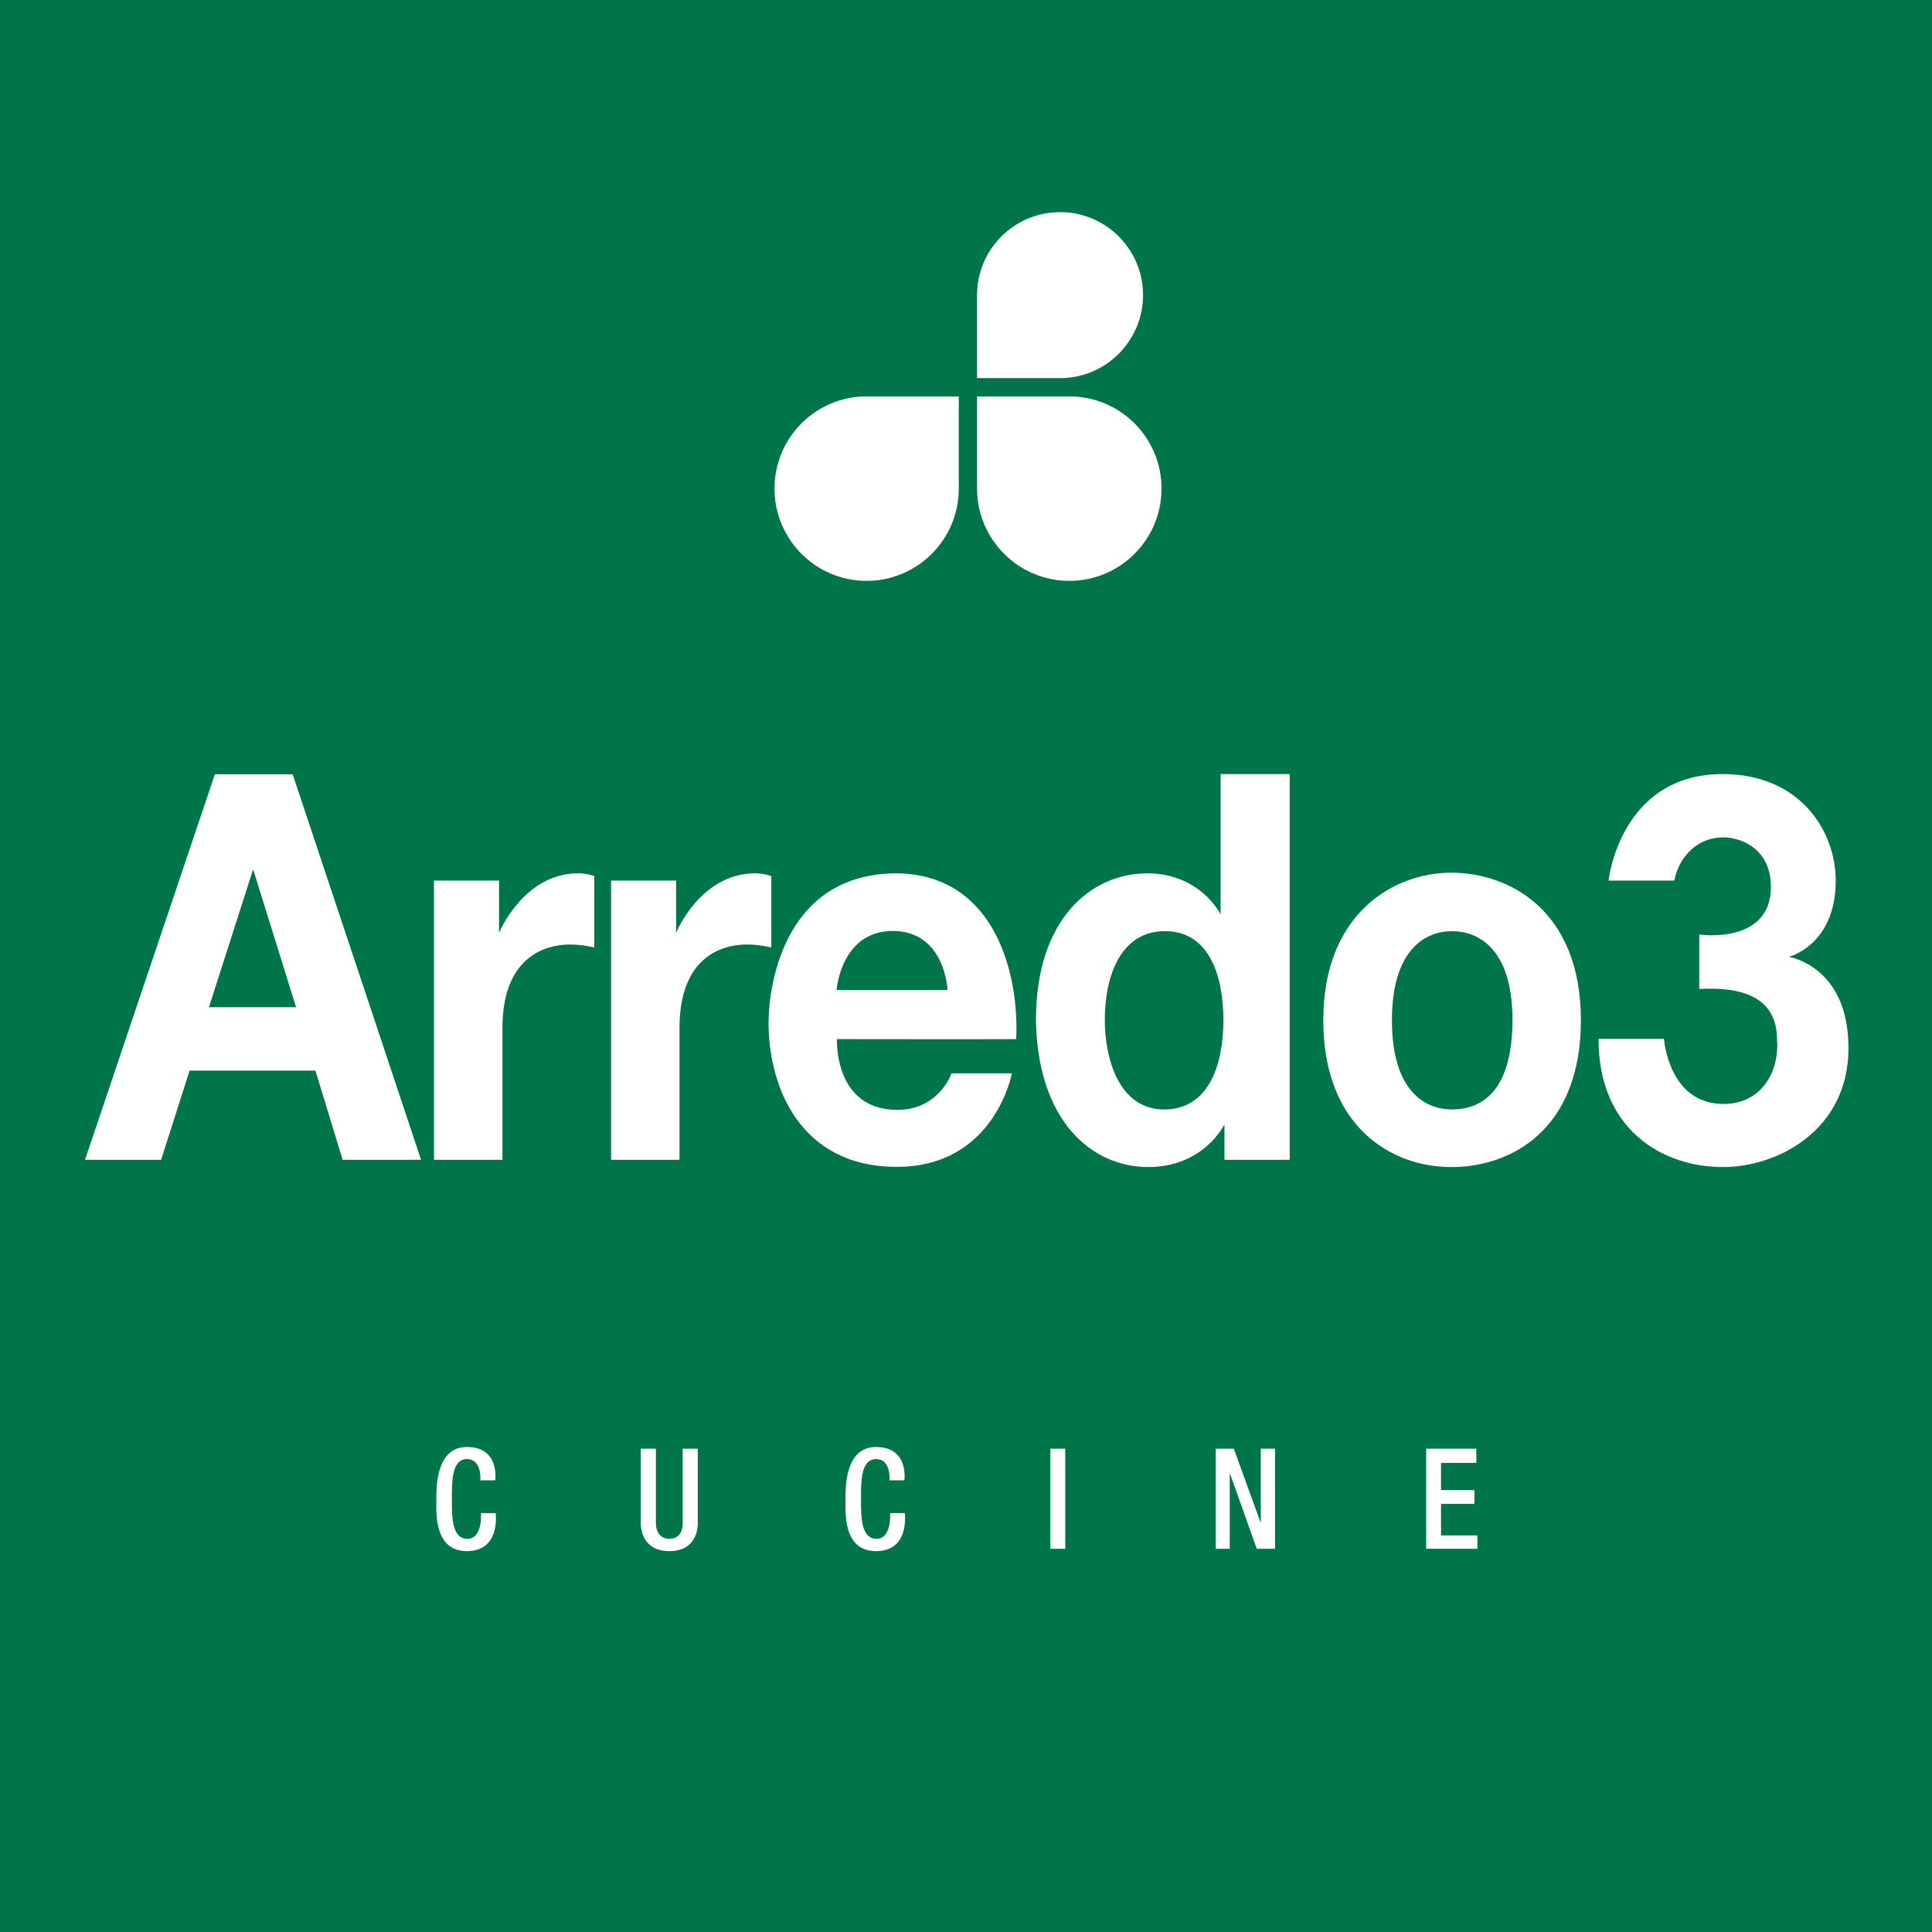
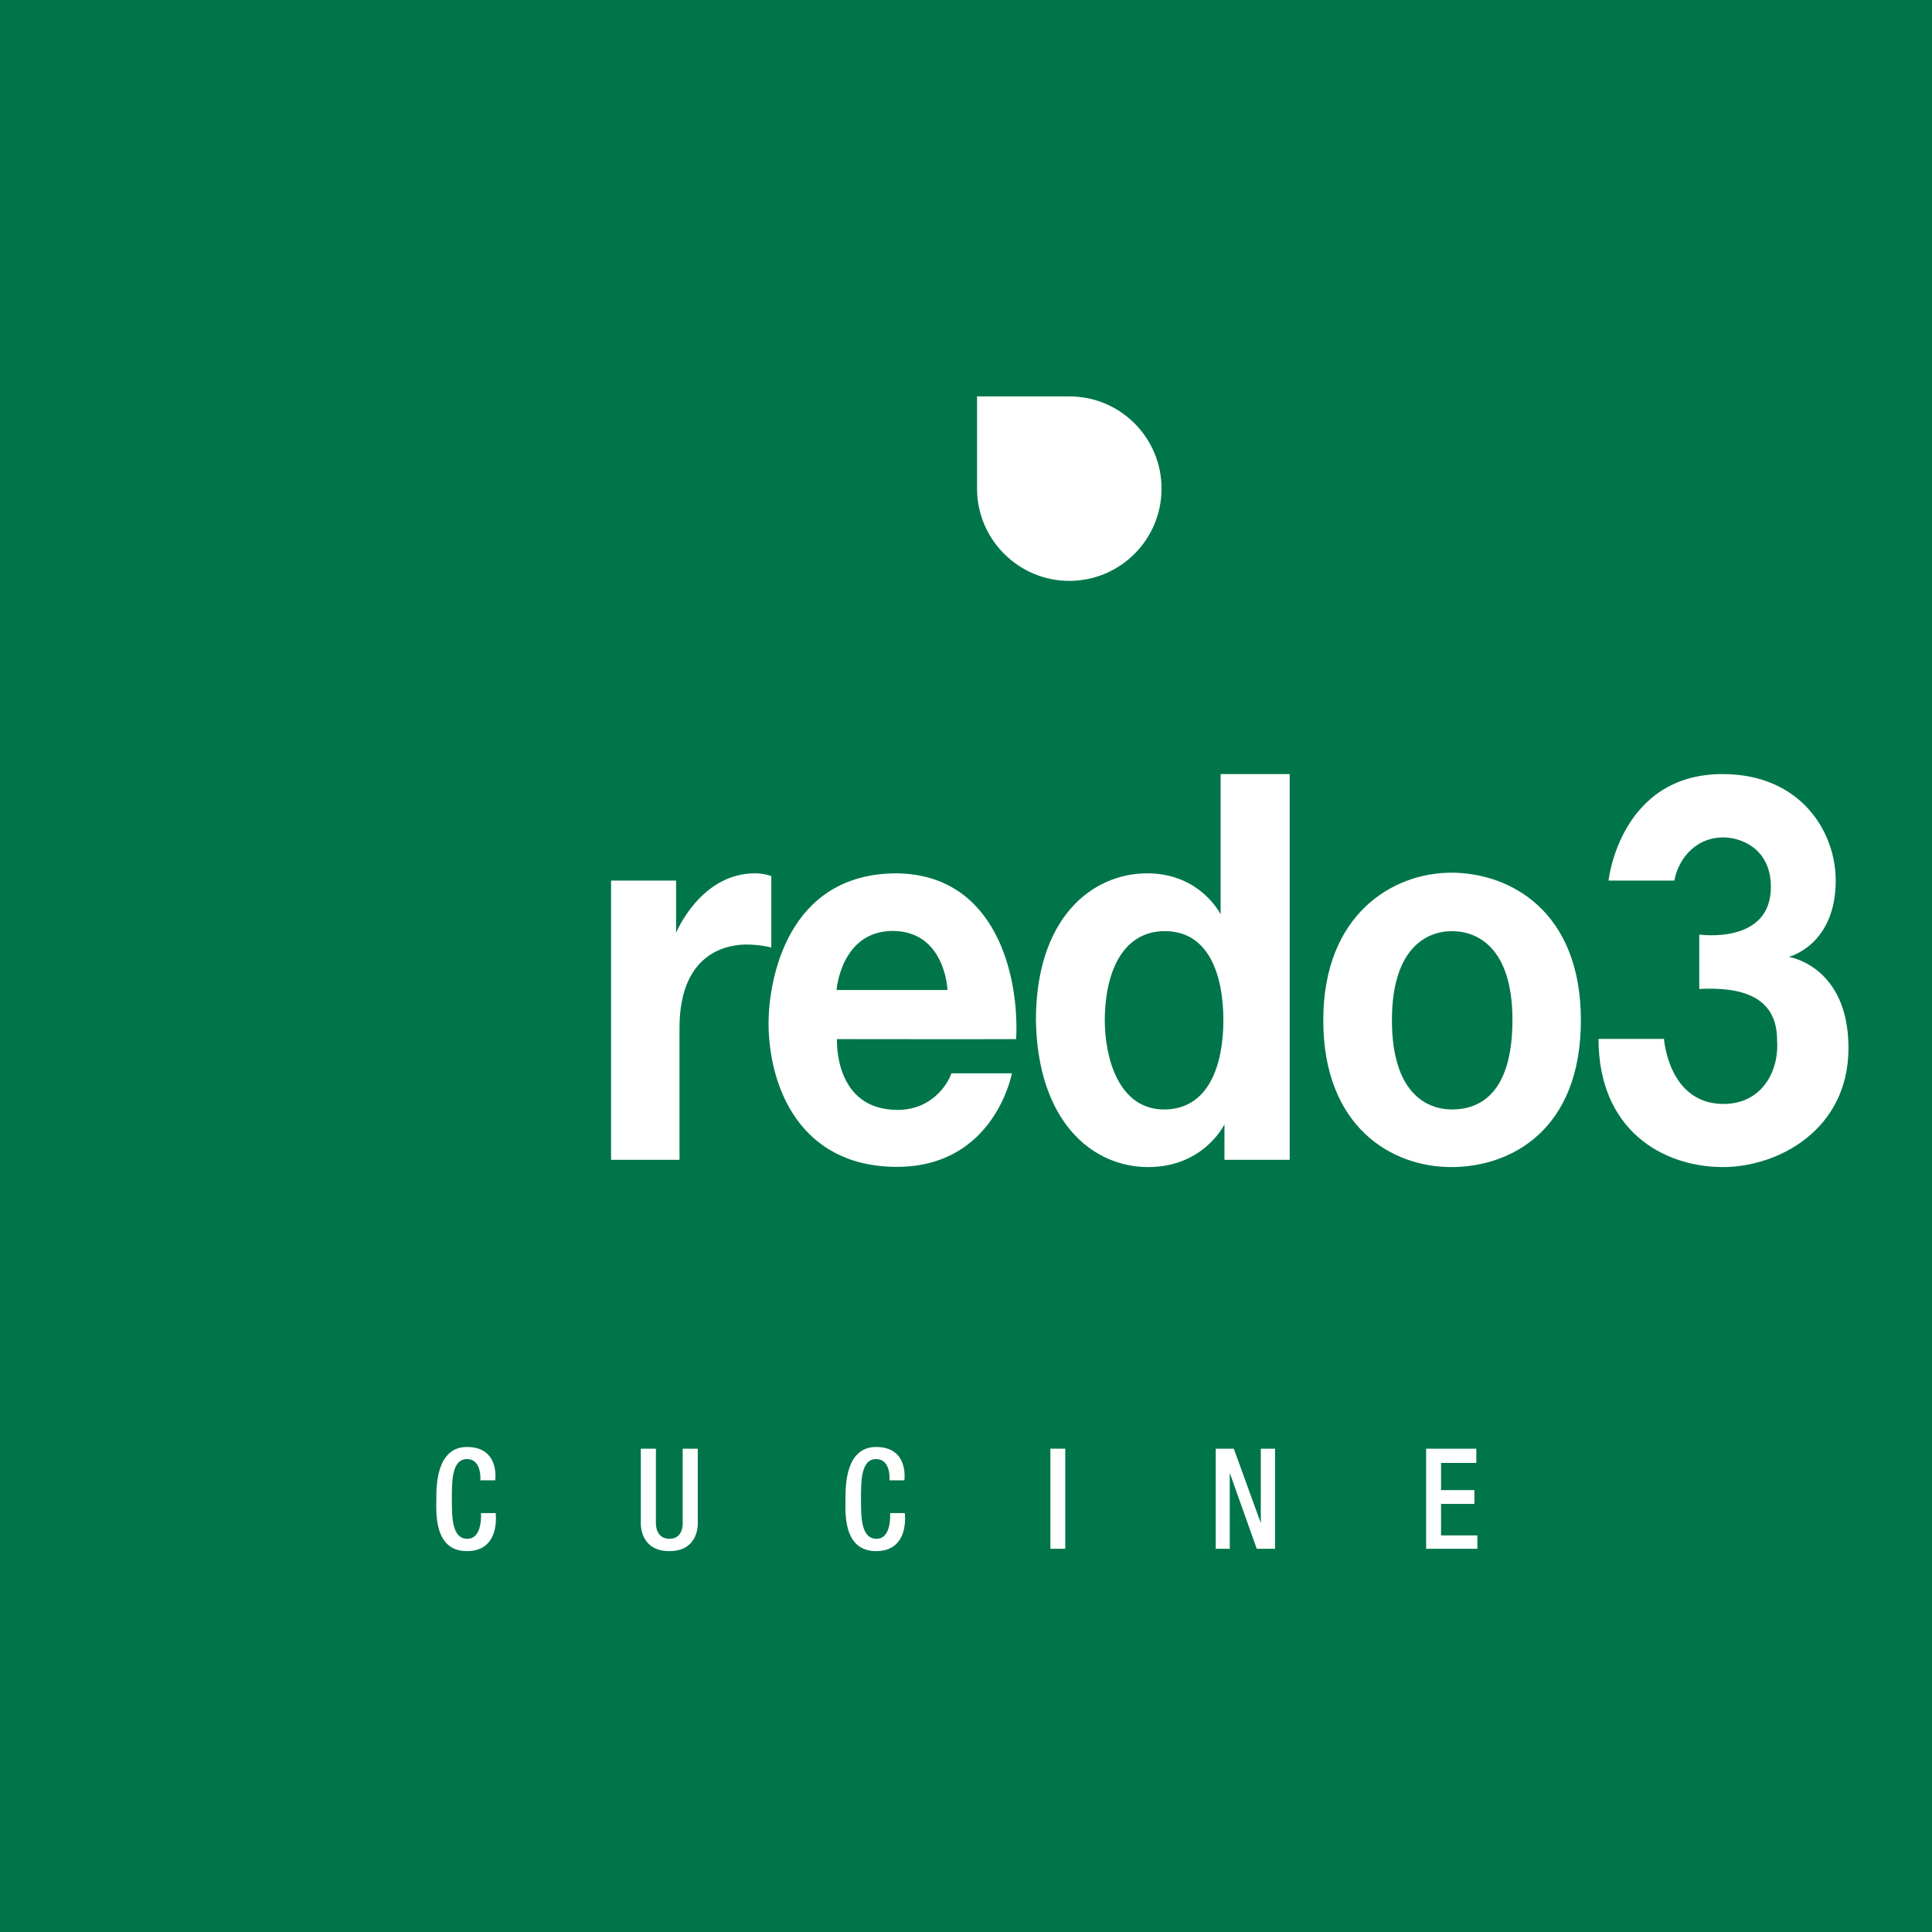
<svg xmlns="http://www.w3.org/2000/svg" x="0" y="0" width="909" height="909" viewBox="0 0 909 909" version="1.1" style="display: block;margin-left: auto;margin-right: auto;">
  <defs>
    <clipPath id="c_1">
      <path d="M0,0H909V909H0Z" />
    </clipPath>
    <style type="text/css">

.g0{
fill: #00754A;
}
.g1{
fill: #FFFFFF;
}

</style>
  </defs>
  <path d="M0,0 L0,909 L909,909 L909,0 Z " fill="#FFFFFF" stroke="none" />
  <g clip-path="url(#c_1)">
    <path d="M0,909.4H909.4V0H0V909.4Z" class="g0" />
-     <path d="M98.3,473.9h41L119.1,409ZM40,545.7L101.1,364.3h36.6l60.4,181.4H161.2l-12.8,-42H89.2l-13.4,42Z" class="g1" />
-     <path d="M204.2,545.7V414.3h30.6v24.6c0,0,11.5,-28,37.1,-28c4.5,0,7.7,1.3,7.7,1.3v33.6c0,0,-5.2,-1.4,-11.5,-1.4c-6.3,0,-31.7,1.6,-31.7,39.3v62Z" class="g1" />
    <path d="M287.5,545.7V414.3h30.6v24.6c0,0,11.4,-28,37.1,-28c4.4,0,7.7,1.3,7.7,1.3v33.6c0,0,-5.3,-1.4,-11.6,-1.4c-6.3,0,-31.6,1.6,-31.6,39.3v62Z" class="g1" />
    <path d="M393.6,465.8h52.2c0,0,-1,-27.8,-25.9,-27.8c-24.3,.2,-26.3,27.8,-26.3,27.8m-32,15.4c.1,-19.7,8.4,-70.2,60.2,-70.3c47,.5,57.8,48.5,56.3,78c-11.1,.1,-84.3,0,-84.3,0c0,0,-1.7,33.3,28.5,33.3c18,0,24.8,-15,25.3,-17.2h28.5c0,0,-8.1,44,-54.1,44c-45.9,0,-60.4,-38.1,-60.4,-67.8Z" class="g1" />
    <path d="M547.7,522c21.4,0,27.9,-21.7,27.9,-42c0,-20.4,-6.4,-41.9,-27.5,-41.9c-21.1,0,-28.3,21.5,-28.3,41.9c0,17.7,6.5,42,27.9,42m26.6,-91.8v-66h32.5V545.7H576.1V529c0,0,-9.6,20.1,-35.9,20.1c-26.4,0,-52,-21.5,-52.8,-69.1c0,-47.8,26.1,-69.1,52.4,-69.1c25,0,34.5,19.3,34.5,19.3Z" class="g1" />
    <path d="M654.9,480c0,33.2,15.4,42,28.3,42c12.9,0,28.4,-7.4,28.4,-42.1c0,-34.8,-17.2,-41.8,-28.4,-41.8c-12.7,0,-28.3,8.8,-28.3,41.9m27.9,-69.4c27.6,0,61,18,61,69.4c0,51.5,-32.7,69.1,-61,69.1C654.5,549.1,622.6,530,622.6,480c0,-49.9,32.8,-69.4,60.2,-69.4Z" class="g1" />
    <path d="M787.8,414.3h-31c0,0,5.4,-50.1,53.7,-50.1c36.5,0,53.2,26.9,53.2,50.1c0,30.5,-22.1,35.9,-22.1,35.9c0,0,28.1,4.2,28.1,42.9c0,38.7,-33.4,56,-59,56c-28.7,0,-58.6,-17.7,-58.6,-60.3h30.8c0,0,2.1,30.6,28,30.6c18.2,0,26.3,-15.6,25.2,-30.1c0,-20.8,-17.3,-25,-36.6,-24V439.7c0,0,33.7,4.9,33.7,-22.4c0,-18,-14,-23.3,-22.3,-23.3c-14.4,0,-21.7,11.8,-23.1,20.3Z" class="g1" />
    <path d="M226,696.5h7c0,0,2.3,-15.7,-13.3,-15.7c-14.5,0,-14.4,18.7,-14.4,24.3c0,5.7,-1.5,24.7,14.4,24.7c16,0,13.5,-17.9,13.5,-17.9h-6.9c0,0,.9,12.1,-6.4,12.1c-7.4,0,-7.3,-10.6,-7.3,-18.7c0,-8.2,-.1,-18.8,7.1,-18.8c7.2,0,6.3,10,6.3,10Z" class="g1" />
    <path d="M418.5,696.5h7c0,0,2.3,-15.7,-13.3,-15.7c-14.5,0,-14.4,18.7,-14.4,24.3c0,5.7,-1.5,24.7,14.4,24.7c16,0,13.5,-17.9,13.5,-17.9h-6.9c0,0,.9,12.1,-6.4,12.1c-7.4,0,-7.3,-10.6,-7.3,-18.7c0,-8.2,-.1,-18.8,7.1,-18.8c7.2,0,6.3,10,6.3,10Z" class="g1" />
-     <path d="M328.3,716.5V681.6h-7.1v34.9c0,0,.5,7.5,-6.2,7.5c-6.8,0,-6.4,-7.5,-6.4,-7.5V681.6h-7.1v34.9c0,0,-.7,13.3,13.4,13.3c14.2,0,13.4,-13.3,13.4,-13.3Z" class="g1" />
+     <path d="M328.3,716.5V681.6h-7.1v34.9c0,0,.5,7.5,-6.2,7.5c-6.8,0,-6.4,-7.5,-6.4,-7.5V681.6h-7.1v34.9c0,0,-.7,13.3,13.4,13.3c14.2,0,13.4,-13.3,13.4,-13.3" class="g1" />
    <path d="M501.2,728.7h-7V681.6h7v47.1Z" class="g1" />
    <path d="M572,728.7V681.6h8.5l12.7,35v-35h6.7v47.1h-8.6L578.6,693v35.7Z" class="g1" />
    <path d="M671,728.7V681.6h23.6v6.7H678v12.8h15.7v6.5H678v14.8h17.1v6.3Z" class="g1" />
-     <path d="M451.1,229.9c0,23.9,-19.4,43.4,-43.4,43.4c-23.9,0,-43.3,-19.5,-43.3,-43.4c0,-24,19.4,-43.4,43.3,-43.4h43.4Z" class="g1" />
    <path d="M503.1,186.5c24,0,43.4,19.4,43.4,43.4c0,23.9,-19.4,43.4,-43.4,43.4c-23.9,0,-43.4,-19.5,-43.4,-43.4V186.5Z" class="g1" />
-     <path d="M459.7,138.8c0,-21.5,17.5,-39,39.1,-39c21.5,0,39,17.5,39,39c0,21.6,-17.5,39.1,-39,39.1H459.7Z" class="g1" />
  </g>
</svg>